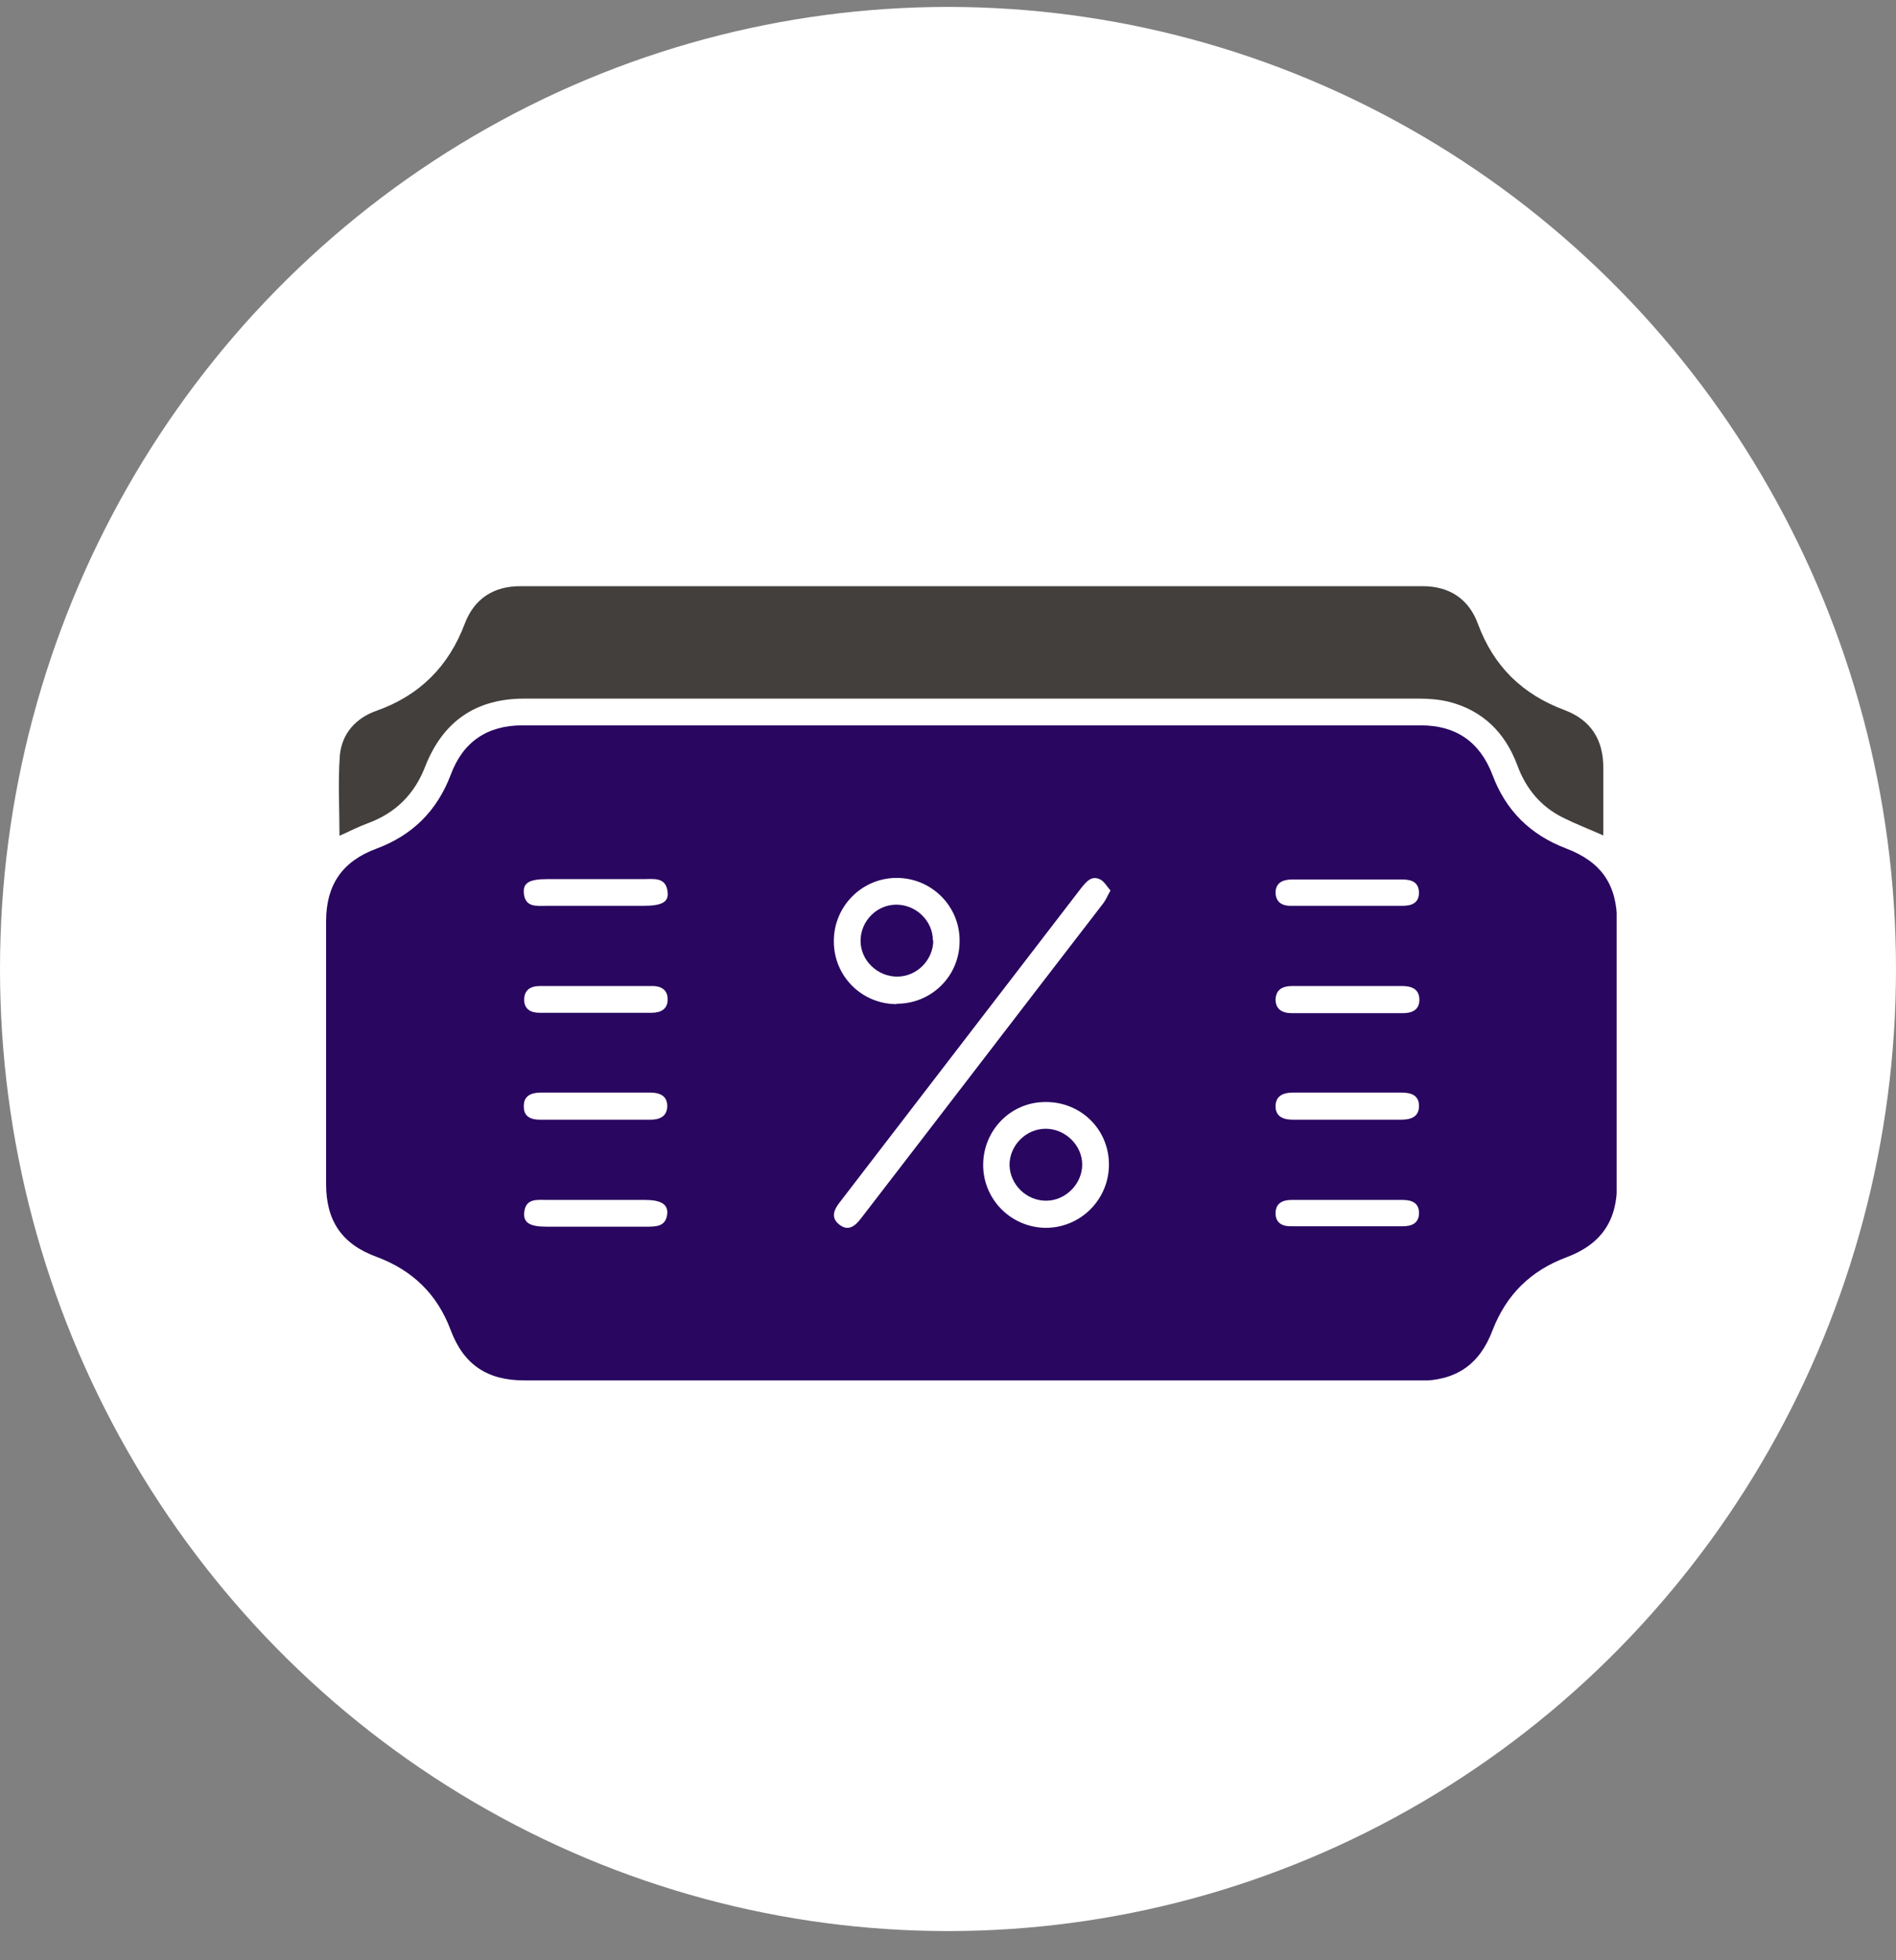
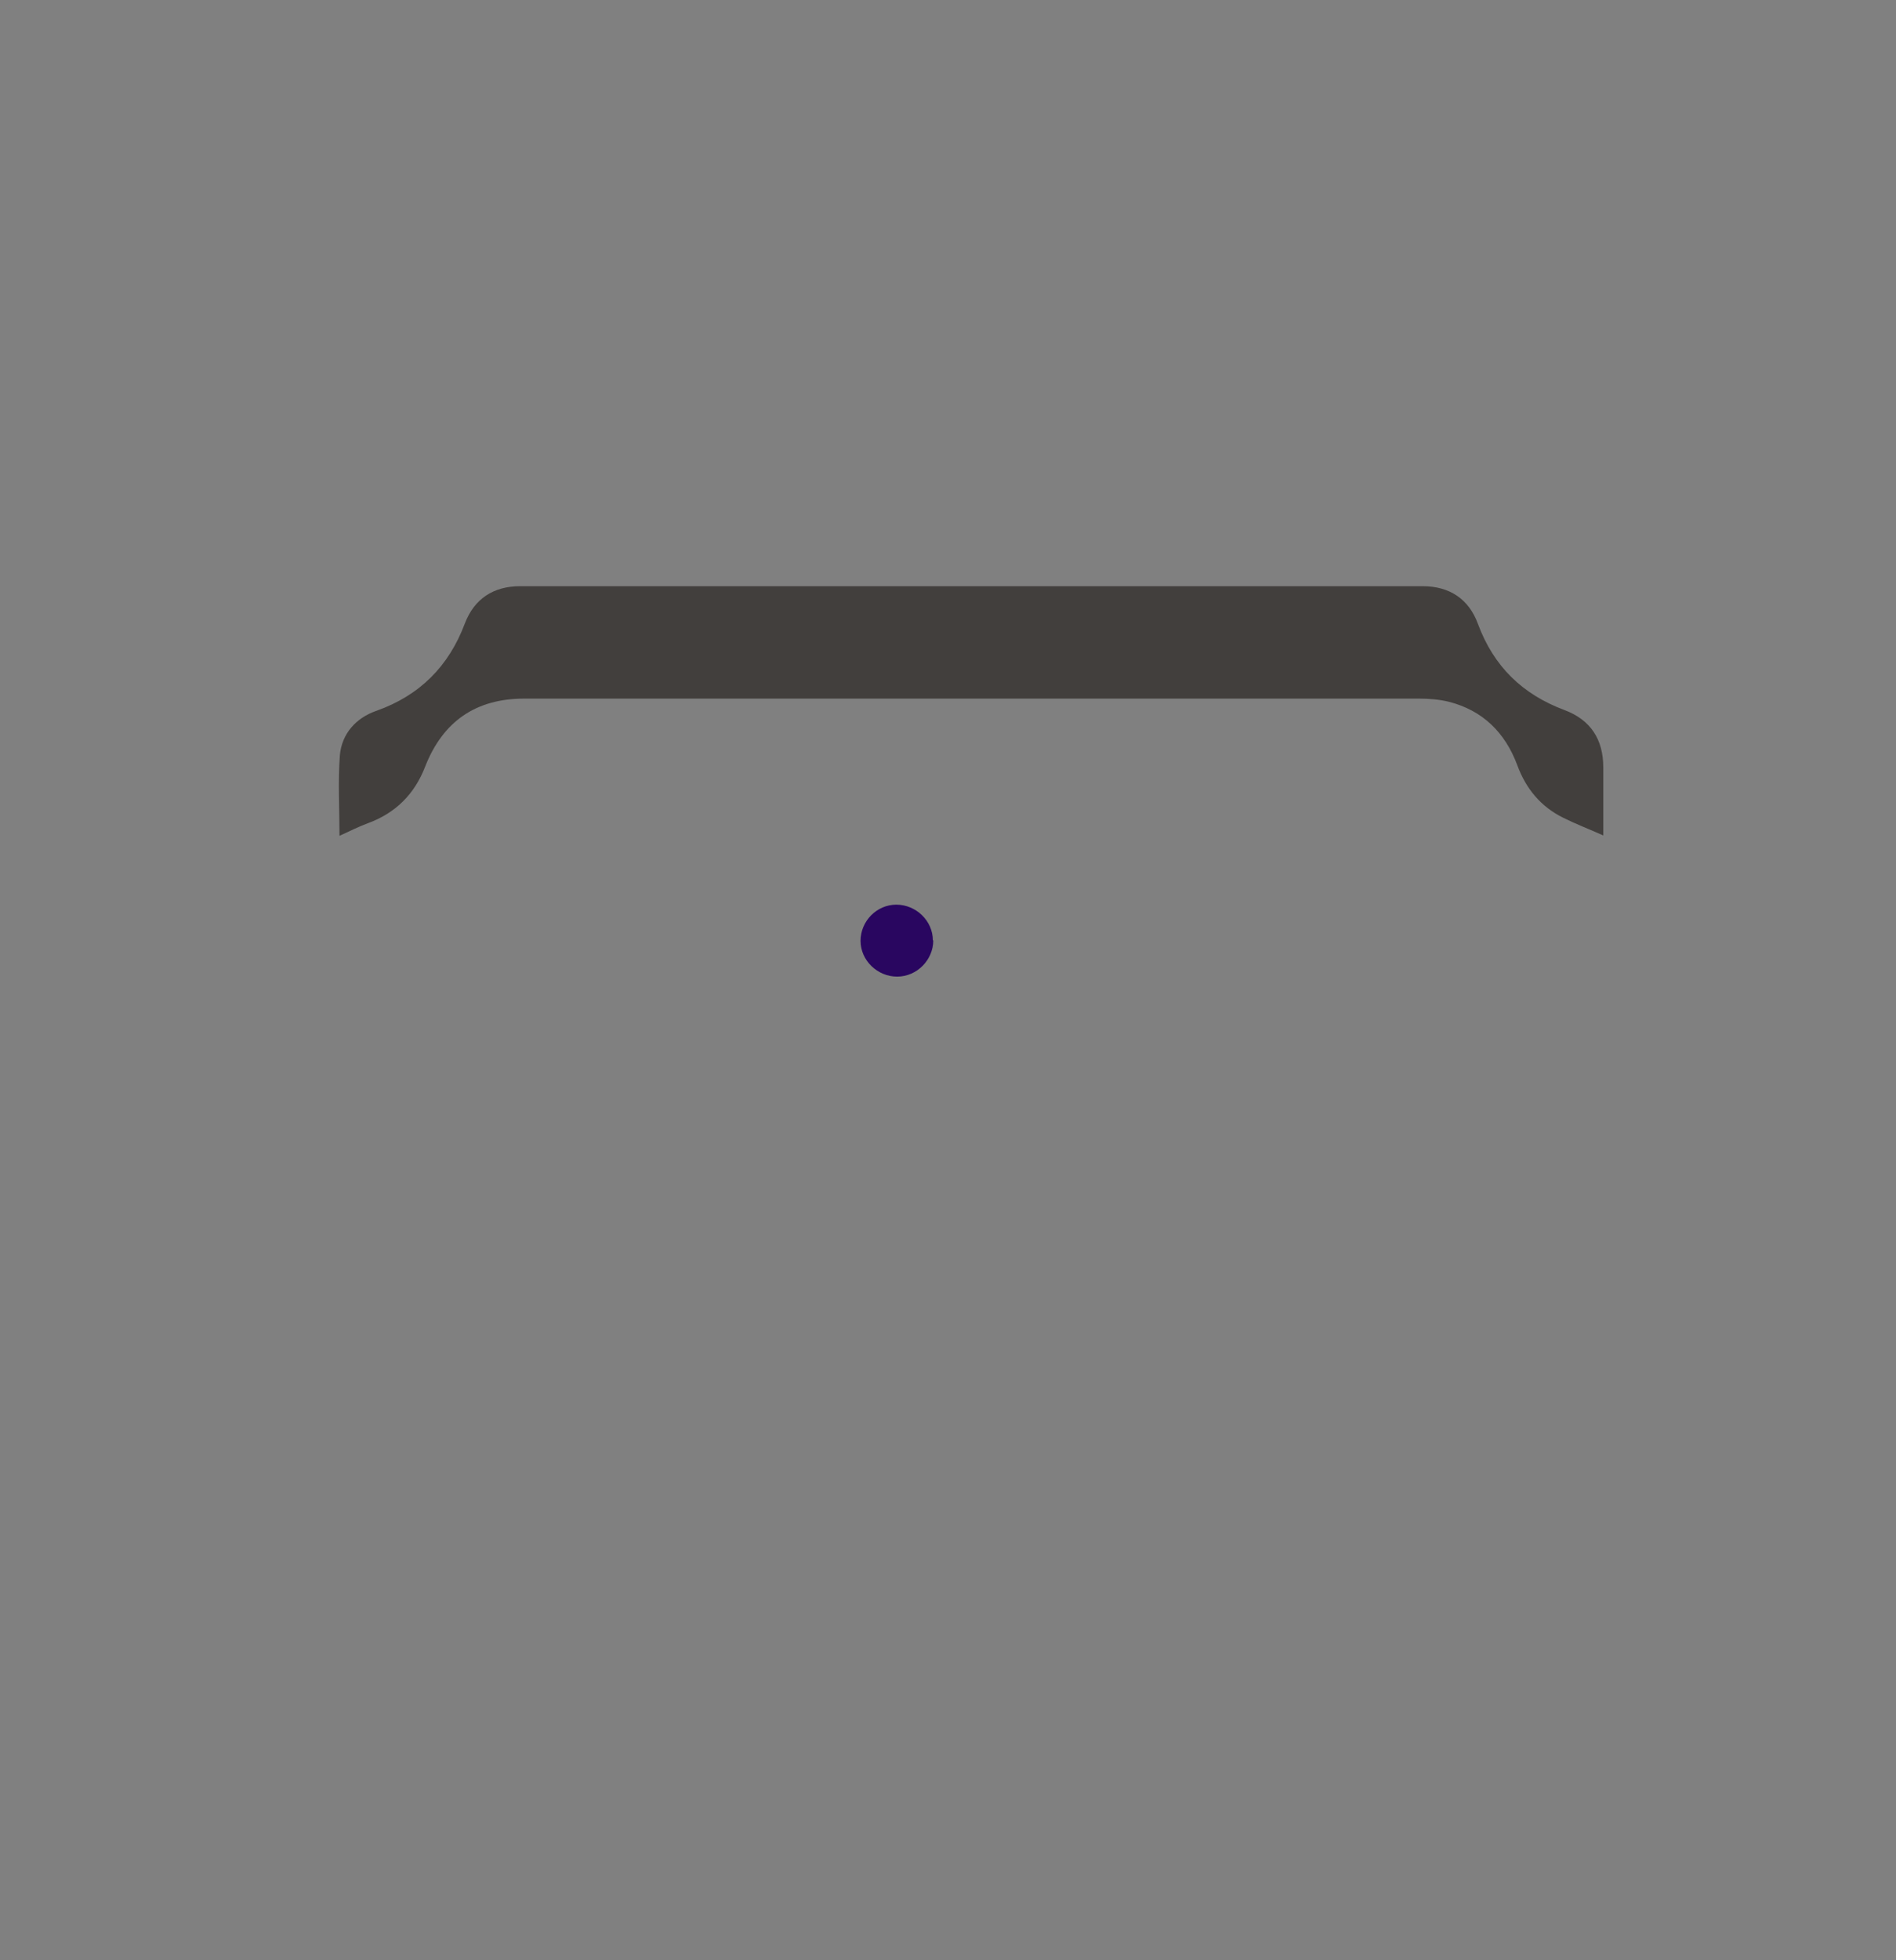
<svg xmlns="http://www.w3.org/2000/svg" width="60" height="62" viewBox="0 0 60 62" fill="none">
  <rect x="0" y="0" width="60" height="62" fill="#808080" stroke="none" />
-   <ellipse cx="30" cy="30.648" rx="30" ry="30.429" fill="white" />
  <g clip-path="url(#clip0_25_139)">
-     <path d="M30.703 43.66C26.002 43.66 21.289 43.66 16.588 43.66C15.419 43.66 14.673 43.163 14.262 42.069C13.84 40.937 13.056 40.178 11.924 39.755C10.83 39.358 10.32 38.624 10.32 37.455C10.32 34.682 10.32 31.908 10.32 29.135C10.32 27.991 10.83 27.245 11.9 26.847C13.044 26.424 13.827 25.653 14.262 24.509C14.648 23.464 15.419 22.942 16.526 22.942C26.002 22.942 35.478 22.942 44.967 22.942C46.074 22.942 46.832 23.464 47.23 24.509C47.653 25.641 48.424 26.399 49.556 26.834C50.675 27.257 51.173 27.979 51.173 29.172C51.173 31.933 51.173 34.694 51.173 37.455C51.173 38.624 50.663 39.358 49.568 39.768C48.437 40.191 47.666 40.949 47.23 42.081C46.82 43.163 46.074 43.673 44.905 43.673C40.167 43.673 35.441 43.673 30.703 43.673V43.66ZM35.142 28.165C35.031 28.041 34.944 27.879 34.819 27.817C34.546 27.68 34.384 27.879 34.222 28.078C31.673 31.398 29.123 34.706 26.574 38.027C26.388 38.263 26.288 38.512 26.549 38.723C26.835 38.96 27.059 38.785 27.246 38.537C29.808 35.216 32.357 31.884 34.919 28.563C34.993 28.464 35.043 28.339 35.142 28.165ZM35.093 36.833C35.093 35.714 34.197 34.843 33.078 34.856C31.984 34.856 31.113 35.751 31.113 36.846C31.113 37.94 31.996 38.823 33.091 38.835C34.197 38.835 35.093 37.94 35.093 36.833ZM28.377 31.747C29.497 31.747 30.38 30.851 30.367 29.744C30.367 28.65 29.472 27.767 28.377 27.767C27.27 27.767 26.375 28.675 26.388 29.782C26.388 30.876 27.27 31.759 28.377 31.759V31.747ZM18.839 31.187C18.254 31.187 17.67 31.187 17.085 31.187C16.787 31.187 16.588 31.311 16.588 31.622C16.588 31.921 16.799 32.033 17.073 32.033C18.254 32.033 19.436 32.033 20.63 32.033C20.916 32.033 21.14 31.908 21.127 31.597C21.127 31.287 20.891 31.175 20.605 31.187C20.02 31.187 19.436 31.187 18.851 31.187H18.839ZM42.642 31.187C42.057 31.187 41.472 31.187 40.888 31.187C40.59 31.187 40.378 31.299 40.366 31.61C40.366 31.921 40.577 32.045 40.876 32.045C42.045 32.045 43.214 32.045 44.395 32.045C44.681 32.045 44.917 31.946 44.917 31.622C44.917 31.287 44.681 31.187 44.37 31.187C43.798 31.187 43.226 31.187 42.654 31.187H42.642ZM18.826 35.415C19.411 35.415 19.995 35.415 20.58 35.415C20.866 35.415 21.102 35.316 21.115 35.005C21.127 34.669 20.891 34.557 20.58 34.557C19.423 34.557 18.267 34.557 17.11 34.557C16.812 34.557 16.563 34.657 16.576 35.005C16.576 35.328 16.812 35.415 17.098 35.415C17.67 35.415 18.242 35.415 18.814 35.415H18.826ZM42.642 35.415C43.201 35.415 43.761 35.415 44.32 35.415C44.631 35.415 44.905 35.341 44.905 34.98C44.905 34.632 44.644 34.557 44.345 34.557C43.201 34.557 42.057 34.557 40.913 34.557C40.614 34.557 40.366 34.657 40.366 34.992C40.366 35.328 40.627 35.415 40.925 35.415C41.497 35.415 42.069 35.415 42.642 35.415ZM18.864 28.65C19.361 28.65 19.846 28.65 20.344 28.65C20.941 28.65 21.164 28.538 21.127 28.215C21.077 27.73 20.692 27.805 20.356 27.805C19.349 27.805 18.329 27.805 17.322 27.805C16.762 27.805 16.551 27.916 16.576 28.24C16.613 28.712 16.986 28.65 17.297 28.65C17.819 28.65 18.329 28.65 18.851 28.65H18.864ZM42.617 28.65C43.201 28.65 43.786 28.65 44.37 28.65C44.656 28.65 44.892 28.576 44.905 28.252C44.905 27.904 44.681 27.817 44.37 27.817C43.214 27.817 42.057 27.817 40.9 27.817C40.614 27.817 40.378 27.904 40.366 28.215C40.366 28.551 40.59 28.663 40.9 28.65C41.472 28.65 42.045 28.65 42.617 28.65ZM18.901 37.952C18.366 37.952 17.832 37.952 17.309 37.952C16.998 37.952 16.625 37.89 16.588 38.363C16.563 38.674 16.774 38.798 17.284 38.798C18.329 38.798 19.386 38.798 20.431 38.798C20.742 38.798 21.077 38.81 21.115 38.388C21.14 38.089 20.916 37.952 20.406 37.952C19.896 37.952 19.398 37.952 18.889 37.952H18.901ZM42.629 37.952C42.045 37.952 41.46 37.952 40.876 37.952C40.577 37.952 40.366 38.064 40.366 38.375C40.366 38.686 40.59 38.798 40.888 38.785C42.057 38.785 43.226 38.785 44.395 38.785C44.681 38.785 44.905 38.686 44.905 38.363C44.905 38.039 44.669 37.952 44.383 37.952C43.798 37.952 43.214 37.952 42.629 37.952Z" fill="#290660" />
-     <path d="M50.737 26.424C50.29 26.225 49.867 26.063 49.469 25.864C48.76 25.516 48.287 24.944 48.014 24.198C47.628 23.166 46.919 22.469 45.85 22.196C45.539 22.121 45.216 22.096 44.905 22.096C35.466 22.096 26.027 22.096 16.588 22.096C15.058 22.096 14.014 22.818 13.454 24.248C13.118 25.118 12.521 25.715 11.638 26.039C11.34 26.151 11.066 26.287 10.743 26.436C10.743 25.578 10.693 24.733 10.755 23.887C10.818 23.203 11.265 22.706 11.912 22.482C13.28 21.997 14.2 21.077 14.71 19.721C15.008 18.938 15.618 18.54 16.463 18.54C25.977 18.54 35.491 18.54 45.017 18.54C45.875 18.54 46.484 18.95 46.77 19.733C47.268 21.077 48.175 21.959 49.506 22.457C50.339 22.768 50.737 23.39 50.737 24.273C50.737 24.982 50.737 25.703 50.737 26.436V26.424Z" fill="#423F3D" />
-     <path d="M33.103 37.977C32.481 37.977 31.959 37.467 31.947 36.846C31.947 36.224 32.469 35.701 33.091 35.701C33.712 35.701 34.247 36.224 34.247 36.833C34.247 37.442 33.725 37.977 33.103 37.977Z" fill="#290660" />
+     <path d="M50.737 26.424C50.29 26.225 49.867 26.063 49.469 25.864C48.76 25.516 48.287 24.944 48.014 24.198C47.628 23.166 46.919 22.469 45.85 22.196C45.539 22.121 45.216 22.096 44.905 22.096C35.466 22.096 26.027 22.096 16.588 22.096C15.058 22.096 14.014 22.818 13.454 24.248C13.118 25.118 12.521 25.715 11.638 26.039C11.34 26.151 11.066 26.287 10.743 26.436C10.743 25.578 10.693 24.733 10.755 23.887C10.818 23.203 11.265 22.706 11.912 22.482C13.28 21.997 14.2 21.077 14.71 19.721C15.008 18.938 15.618 18.54 16.463 18.54C25.977 18.54 35.491 18.54 45.017 18.54C45.875 18.54 46.484 18.95 46.77 19.733C47.268 21.077 48.175 21.959 49.506 22.457C50.339 22.768 50.737 23.39 50.737 24.273V26.424Z" fill="#423F3D" />
    <path d="M29.534 29.744C29.534 30.354 29.024 30.889 28.39 30.889C27.768 30.889 27.233 30.379 27.233 29.757C27.233 29.135 27.743 28.613 28.365 28.613C28.987 28.613 29.521 29.123 29.521 29.744H29.534Z" fill="#290660" />
  </g>
  <defs>
    <clipPath id="clip0_25_139">
      <rect width="40.84" height="25.121" fill="white" transform="translate(10.32 18.54)" />
    </clipPath>
  </defs>
</svg>